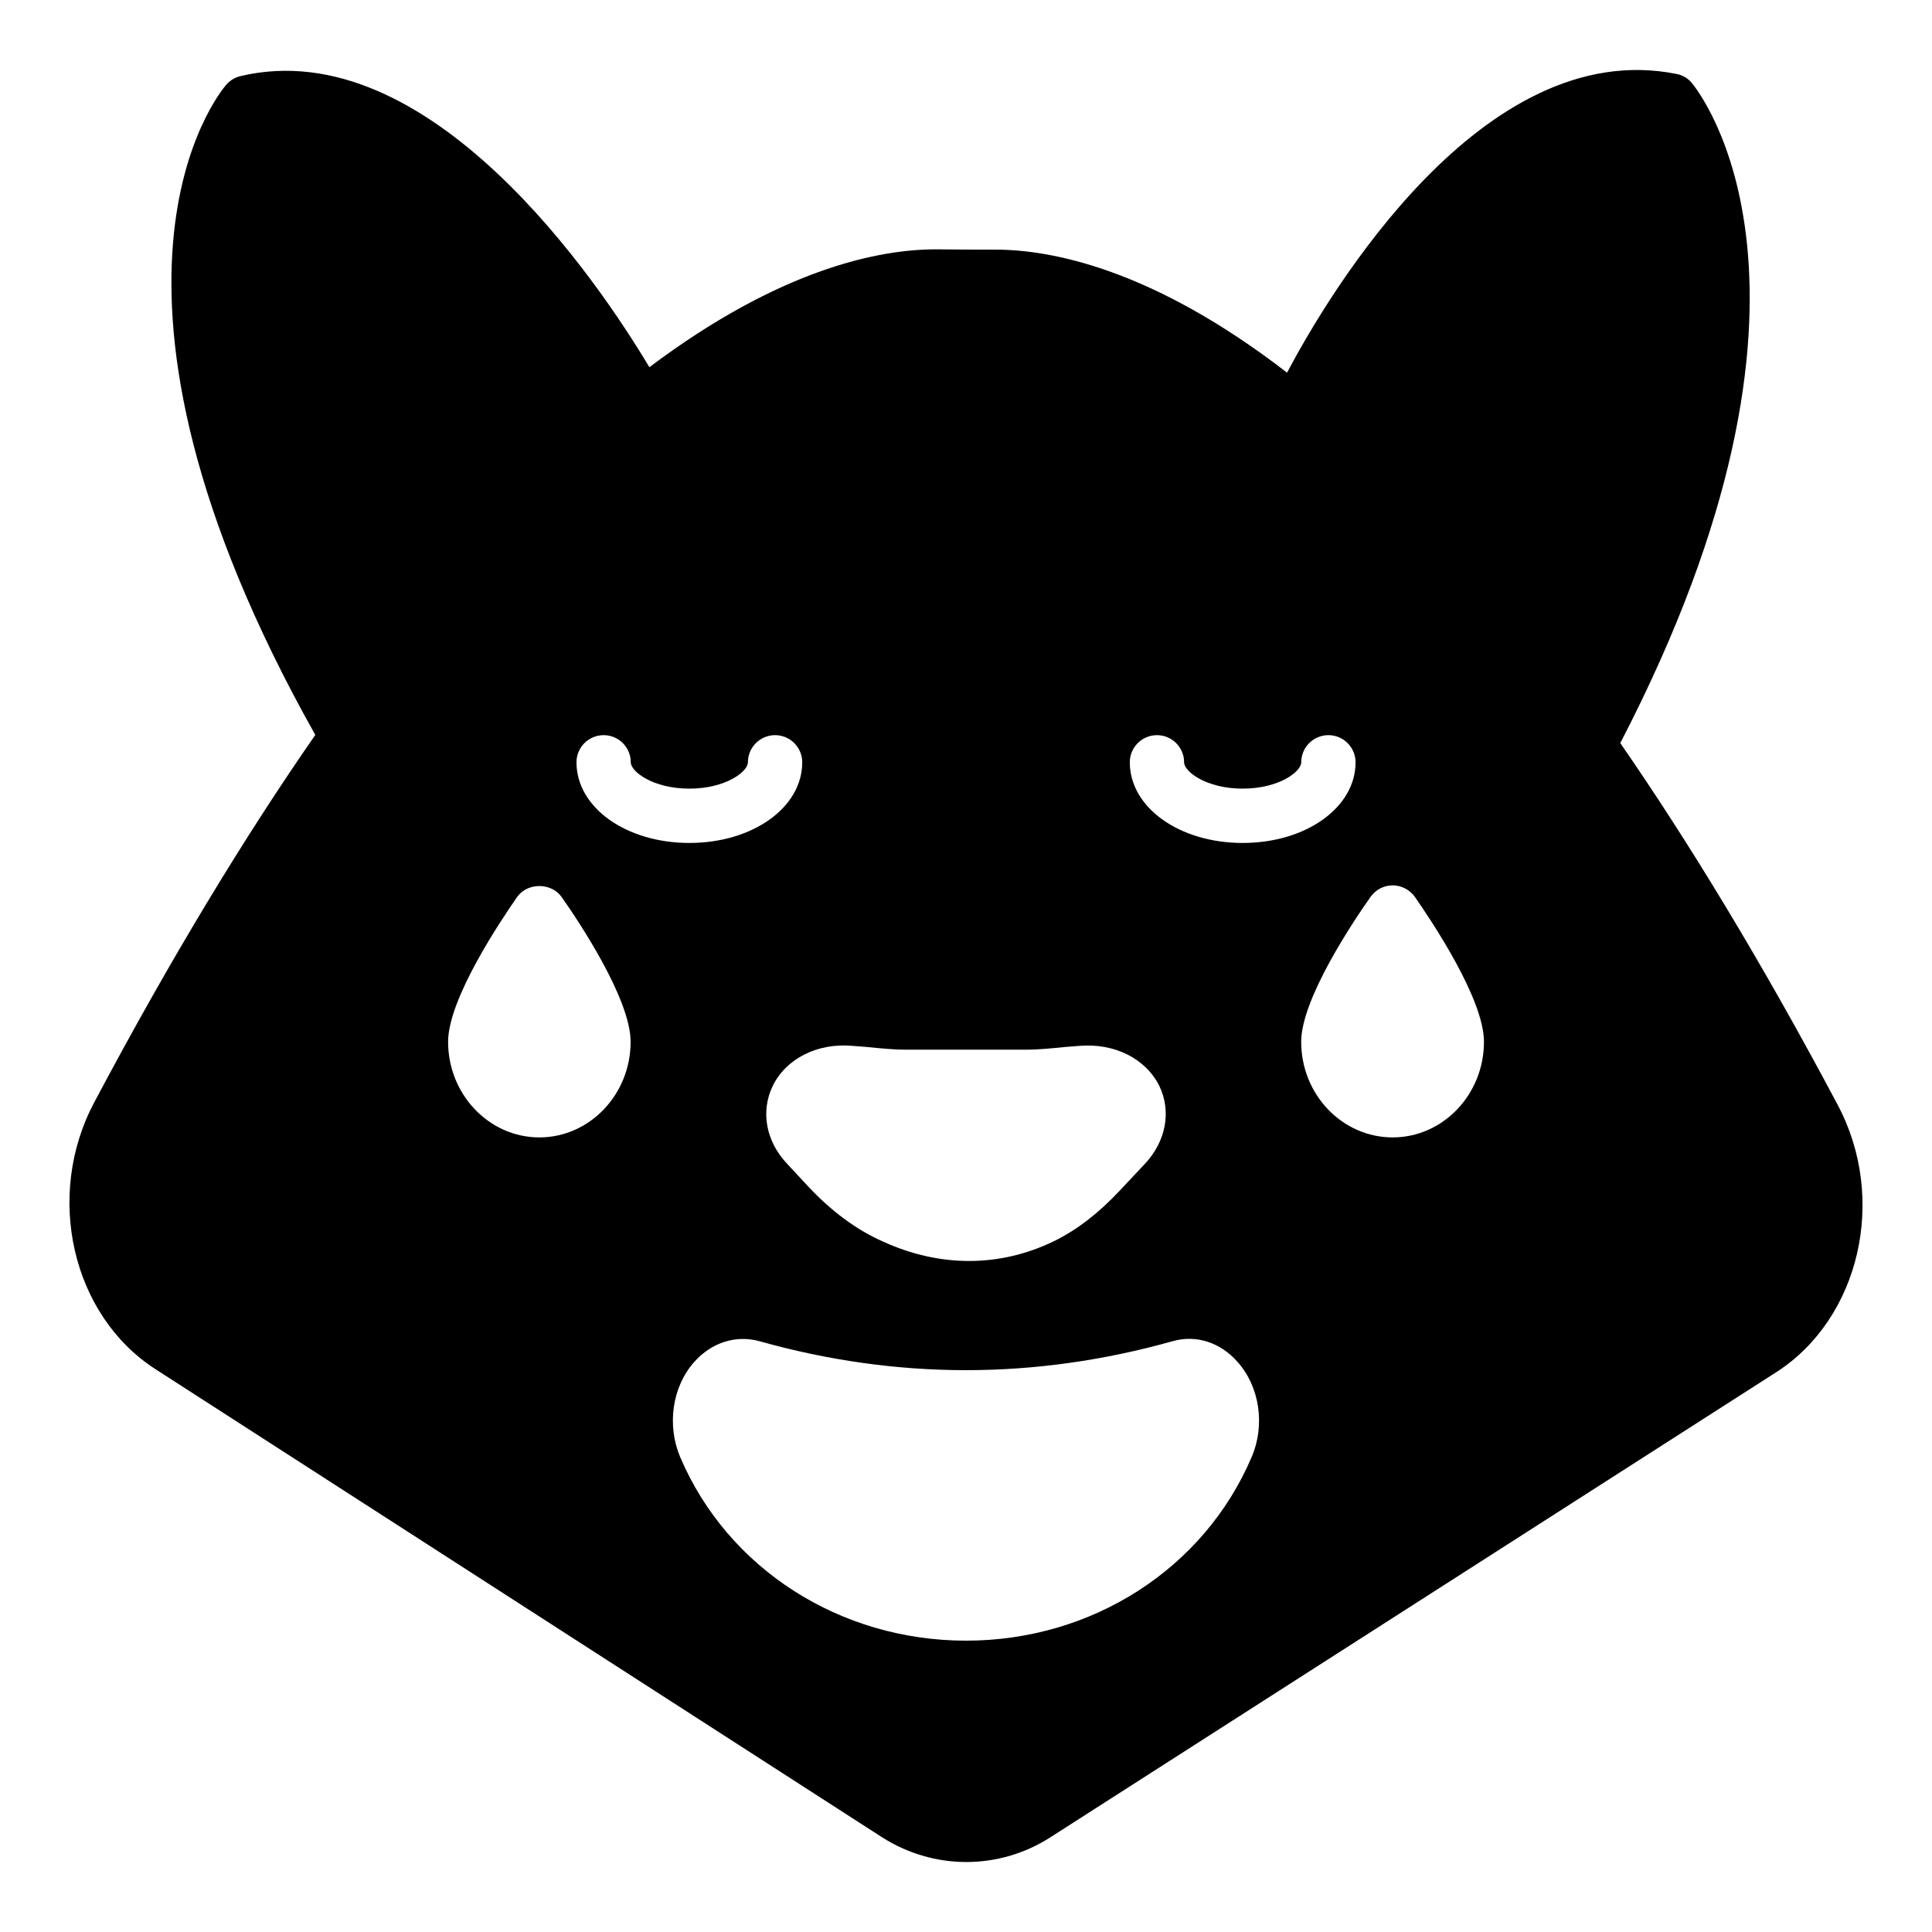
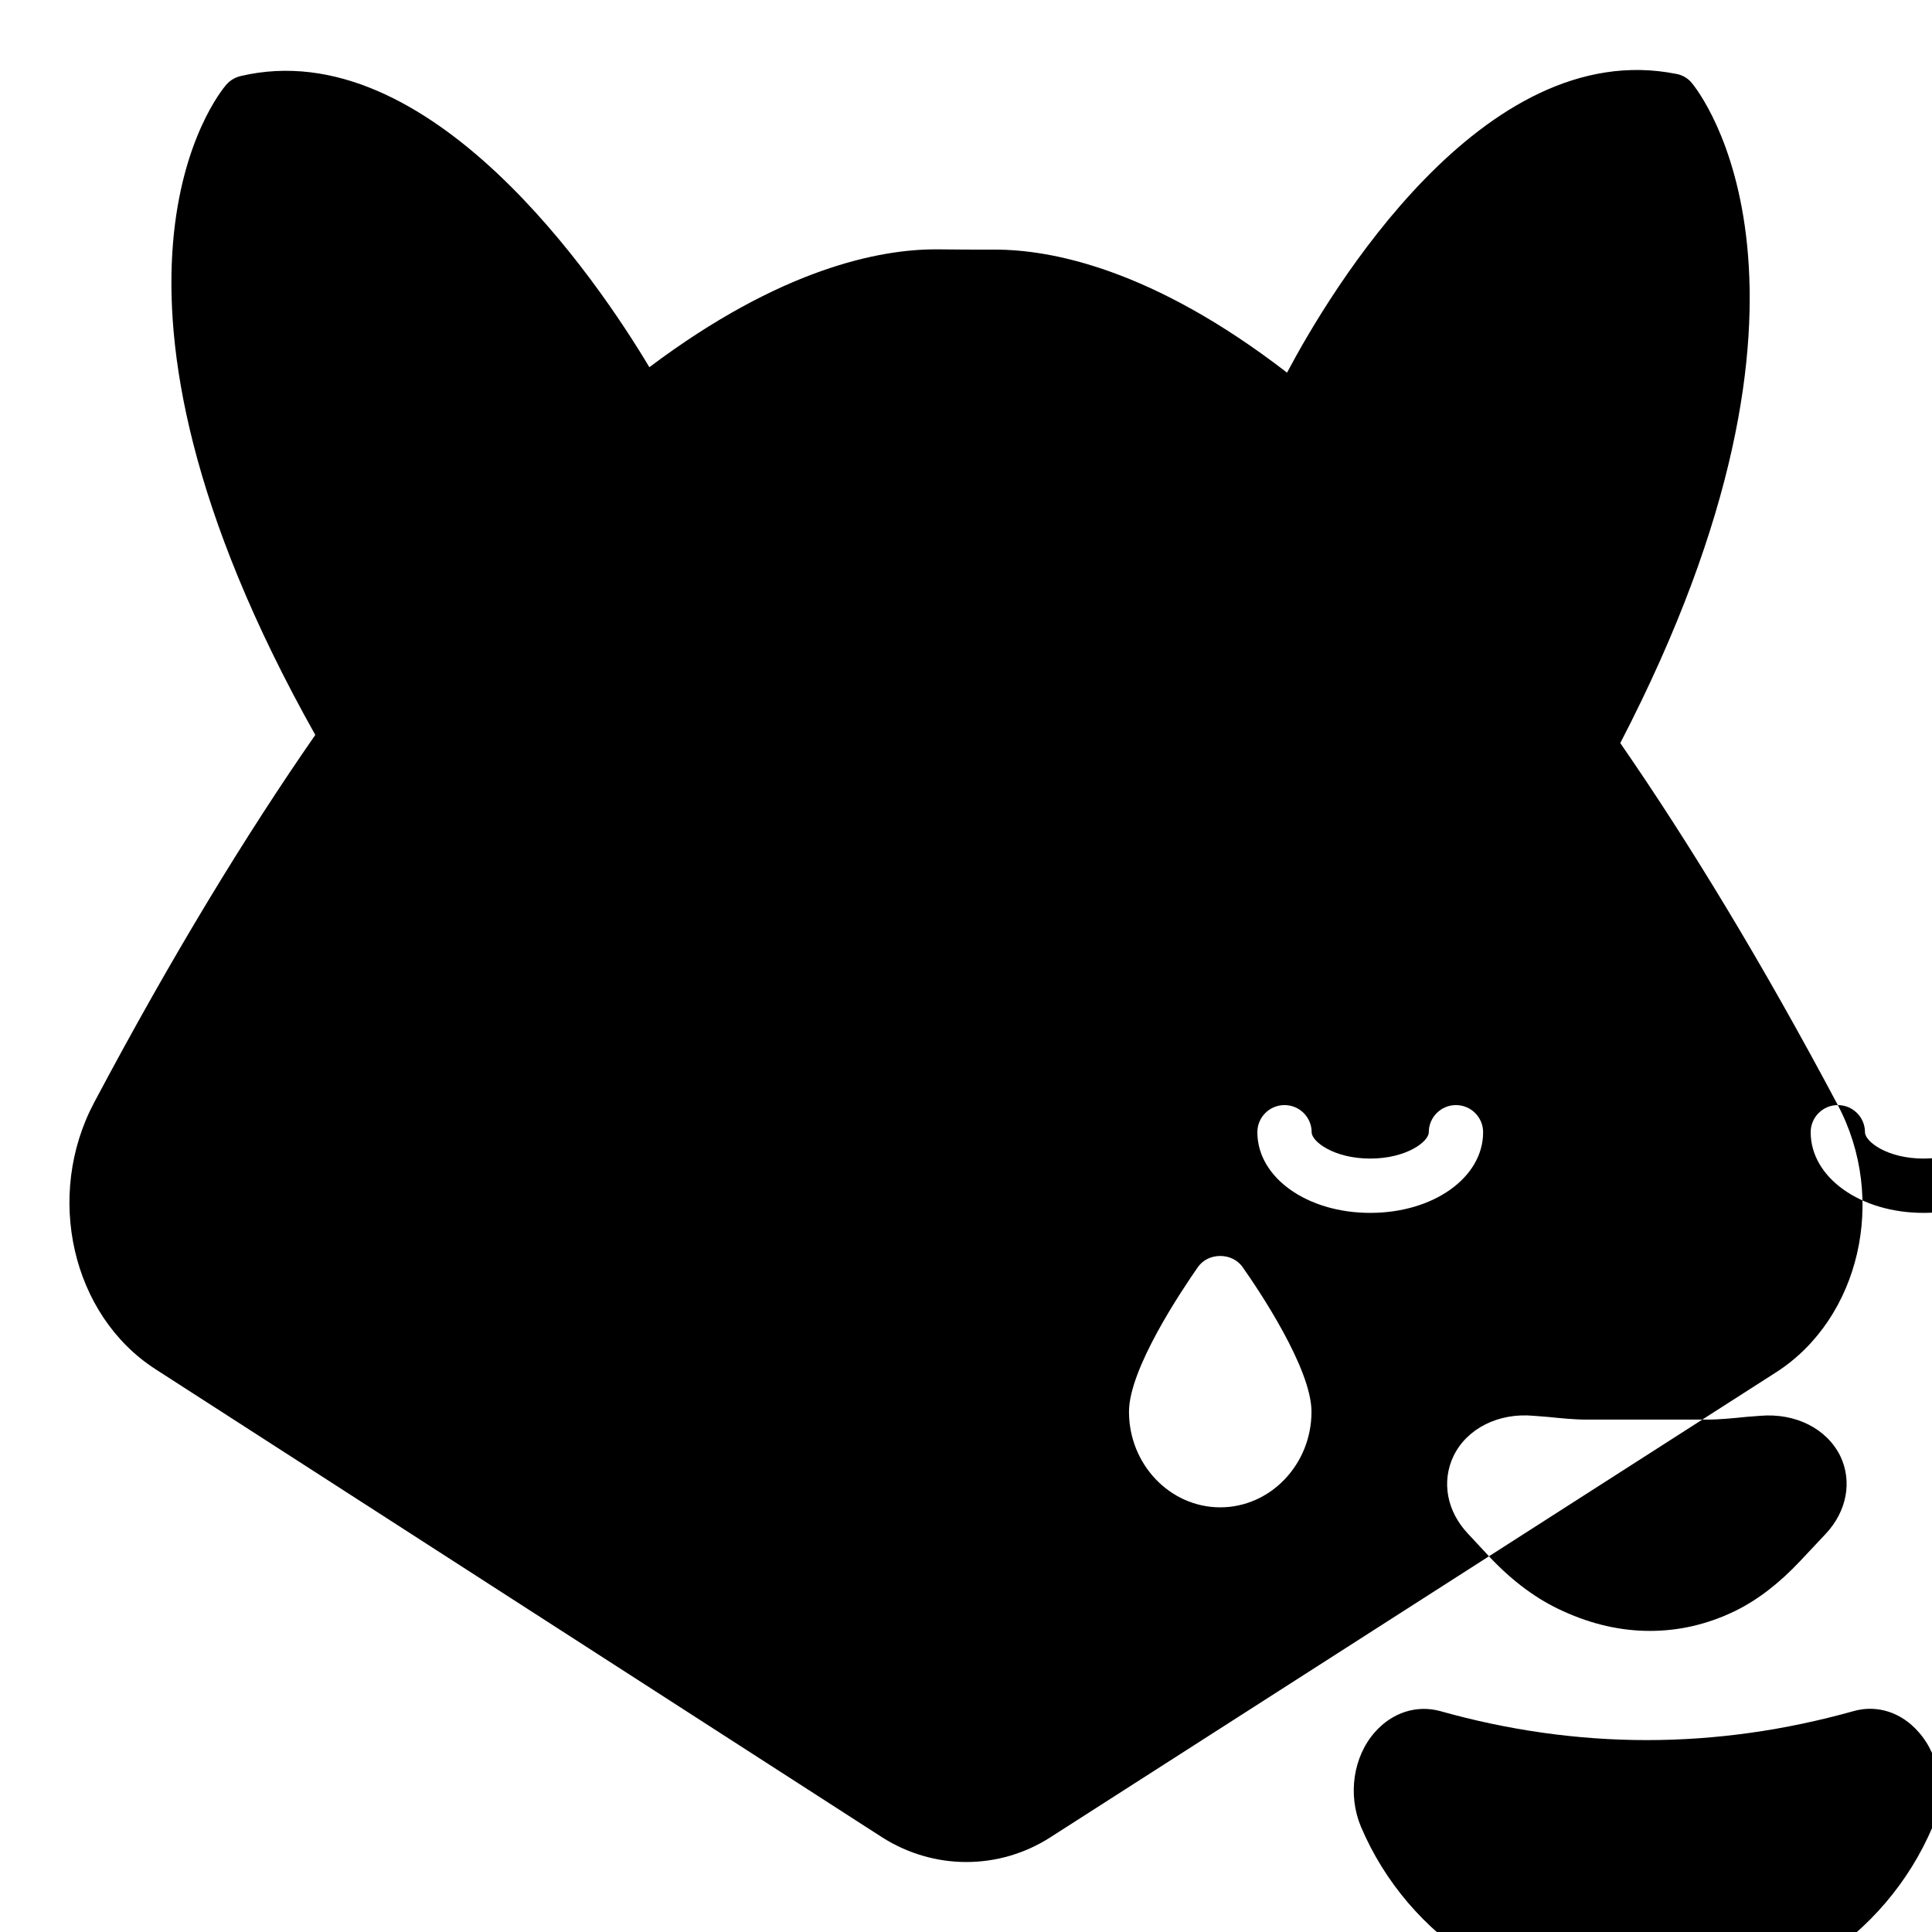
<svg xmlns="http://www.w3.org/2000/svg" fill="#000000" width="800px" height="800px" version="1.1" viewBox="144 144 512 512">
-   <path d="m631.04 436.86c-20.152-37.93-39.441-69.598-57.648-95.941 62.543-120.62 20.801-172.73 18.93-174.96-1.008-1.223-2.449-2.086-4.102-2.375-51.316-10.223-91.98 58.082-103.14 79.172-35.699-27.566-62.543-32.605-77.371-32.605h-0.145c-4.965 0-9.934 0-14.898-0.07h-0.719c-14.828 0-41.023 5.039-75.859 31.234-13.531-22.672-58.227-88.957-108.32-77.156-1.512 0.359-2.809 1.152-3.816 2.305-1.801 2.086-43.688 52.539 23.605 172.3-18.496 26.633-38.074 58.73-58.586 97.379-13.172 24.758-5.902 56.426 16.195 70.68l192.6 124.08c6.766 4.316 14.539 6.551 22.312 6.551 7.699 0 15.402-2.156 22.168-6.477l192.53-123.36c22.098-14.254 29.438-45.922 16.266-70.75zm-180.44-98.035c3.977 0 7.199 3.219 7.199 7.199 0 2.461 5.894 6.973 15.52 6.973s15.52-4.512 15.52-6.973c0-3.977 3.223-7.199 7.199-7.199 3.977 0 7.199 3.219 7.199 7.199 0 11.984-13.141 21.367-29.914 21.367-16.773 0-29.914-9.383-29.914-21.367-0.008-3.977 3.215-7.199 7.191-7.199zm-80.605 82.344 3.672 0.285c3.598 0.359 6.981 0.719 10.363 0.719h31.957c3.309 0 6.766-0.359 10.363-0.719l3.672-0.285c9.355-0.793 17.633 3.379 21.23 10.652 3.238 6.766 1.727 14.68-3.887 20.656l-6.695 7.125c-5.613 5.973-11.301 10.363-17.344 13.316-7.269 3.527-14.828 5.254-22.527 5.254-7.629 0-15.332-1.727-22.887-5.184-6.981-3.094-13.531-7.988-19.504-14.32l-5.758-6.191c-5.688-5.973-7.125-13.891-3.887-20.656 3.523-7.269 11.875-11.516 21.23-10.652zm-66.031-82.344c3.977 0 7.199 3.219 7.199 7.199 0 2.461 5.894 6.973 15.52 6.973s15.52-4.512 15.52-6.973c0-3.977 3.223-7.199 7.199-7.199 3.977 0 7.199 3.219 7.199 7.199 0 11.984-13.141 21.367-29.914 21.367s-29.914-9.383-29.914-21.367c-0.008-3.977 3.215-7.199 7.191-7.199zm-17.027 106.6c-13.316 0-24.184-11.371-24.184-25.336 0-11.445 14.035-32.242 18.281-38.363 2.734-3.887 9.066-3.887 11.805 0 4.32 6.117 18.281 26.918 18.281 38.363 0 13.965-10.867 25.336-24.184 25.336zm188.79 84.641c-12.594 29.652-42.32 48.727-75.715 48.727-33.395 0-63.191-19.07-75.789-48.727-3.527-8.422-2.086-18.57 3.742-25.117 4.606-5.184 11.012-7.199 17.203-5.543 18.137 5.109 36.492 7.703 54.844 7.703 18.281 0 36.633-2.59 54.844-7.703 6.191-1.727 12.594 0.359 17.129 5.543 5.828 6.547 7.34 16.699 3.742 25.117zm37.355-84.641c-13.387 0-24.254-11.371-24.254-25.336 0-11.445 14.035-32.242 18.352-38.363 1.367-1.941 3.527-3.094 5.902-3.094 2.305 0 4.535 1.152 5.902 3.094 4.246 6.117 18.281 26.918 18.281 38.363 0 13.965-10.871 25.336-24.184 25.336z" />
+   <path d="m631.04 436.86c-20.152-37.93-39.441-69.598-57.648-95.941 62.543-120.62 20.801-172.73 18.93-174.96-1.008-1.223-2.449-2.086-4.102-2.375-51.316-10.223-91.98 58.082-103.14 79.172-35.699-27.566-62.543-32.605-77.371-32.605h-0.145c-4.965 0-9.934 0-14.898-0.07h-0.719c-14.828 0-41.023 5.039-75.859 31.234-13.531-22.672-58.227-88.957-108.32-77.156-1.512 0.359-2.809 1.152-3.816 2.305-1.801 2.086-43.688 52.539 23.605 172.3-18.496 26.633-38.074 58.73-58.586 97.379-13.172 24.758-5.902 56.426 16.195 70.68l192.6 124.08c6.766 4.316 14.539 6.551 22.312 6.551 7.699 0 15.402-2.156 22.168-6.477l192.53-123.36c22.098-14.254 29.438-45.922 16.266-70.75zc3.977 0 7.199 3.219 7.199 7.199 0 2.461 5.894 6.973 15.52 6.973s15.52-4.512 15.52-6.973c0-3.977 3.223-7.199 7.199-7.199 3.977 0 7.199 3.219 7.199 7.199 0 11.984-13.141 21.367-29.914 21.367-16.773 0-29.914-9.383-29.914-21.367-0.008-3.977 3.215-7.199 7.191-7.199zm-80.605 82.344 3.672 0.285c3.598 0.359 6.981 0.719 10.363 0.719h31.957c3.309 0 6.766-0.359 10.363-0.719l3.672-0.285c9.355-0.793 17.633 3.379 21.23 10.652 3.238 6.766 1.727 14.68-3.887 20.656l-6.695 7.125c-5.613 5.973-11.301 10.363-17.344 13.316-7.269 3.527-14.828 5.254-22.527 5.254-7.629 0-15.332-1.727-22.887-5.184-6.981-3.094-13.531-7.988-19.504-14.32l-5.758-6.191c-5.688-5.973-7.125-13.891-3.887-20.656 3.523-7.269 11.875-11.516 21.23-10.652zm-66.031-82.344c3.977 0 7.199 3.219 7.199 7.199 0 2.461 5.894 6.973 15.52 6.973s15.52-4.512 15.52-6.973c0-3.977 3.223-7.199 7.199-7.199 3.977 0 7.199 3.219 7.199 7.199 0 11.984-13.141 21.367-29.914 21.367s-29.914-9.383-29.914-21.367c-0.008-3.977 3.215-7.199 7.191-7.199zm-17.027 106.6c-13.316 0-24.184-11.371-24.184-25.336 0-11.445 14.035-32.242 18.281-38.363 2.734-3.887 9.066-3.887 11.805 0 4.32 6.117 18.281 26.918 18.281 38.363 0 13.965-10.867 25.336-24.184 25.336zm188.79 84.641c-12.594 29.652-42.32 48.727-75.715 48.727-33.395 0-63.191-19.07-75.789-48.727-3.527-8.422-2.086-18.57 3.742-25.117 4.606-5.184 11.012-7.199 17.203-5.543 18.137 5.109 36.492 7.703 54.844 7.703 18.281 0 36.633-2.59 54.844-7.703 6.191-1.727 12.594 0.359 17.129 5.543 5.828 6.547 7.34 16.699 3.742 25.117zm37.355-84.641c-13.387 0-24.254-11.371-24.254-25.336 0-11.445 14.035-32.242 18.352-38.363 1.367-1.941 3.527-3.094 5.902-3.094 2.305 0 4.535 1.152 5.902 3.094 4.246 6.117 18.281 26.918 18.281 38.363 0 13.965-10.871 25.336-24.184 25.336z" />
</svg>